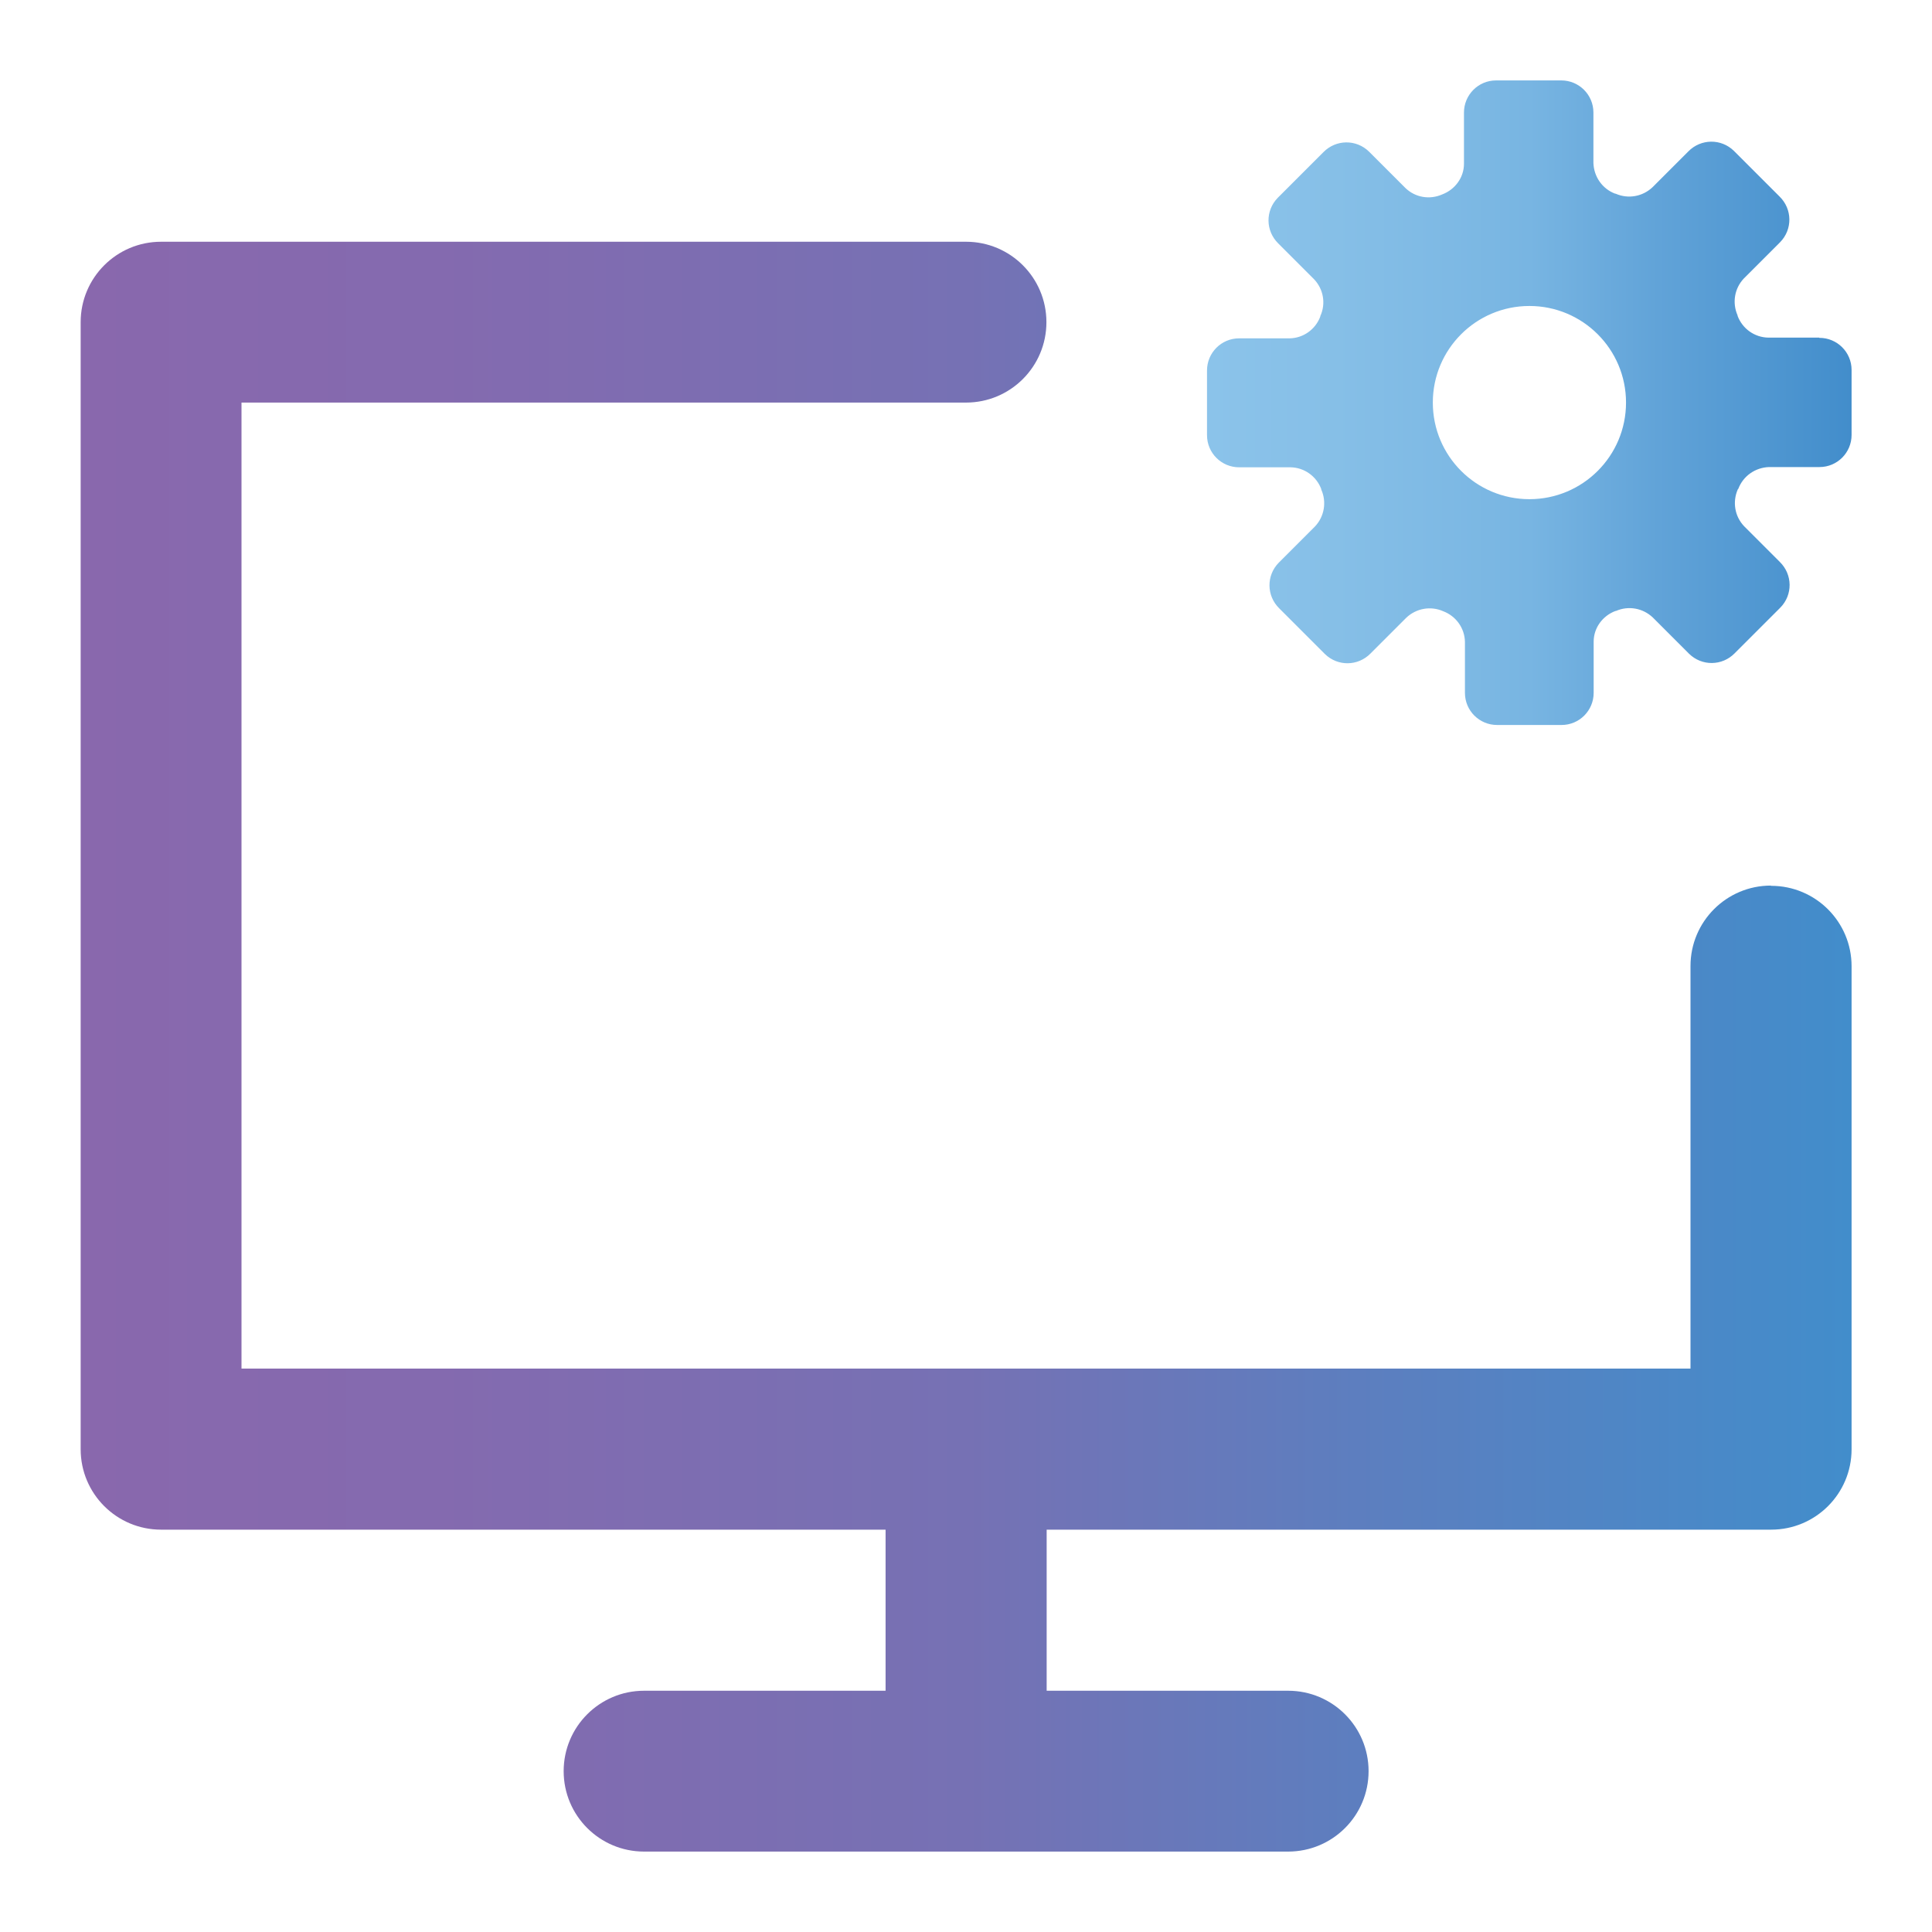
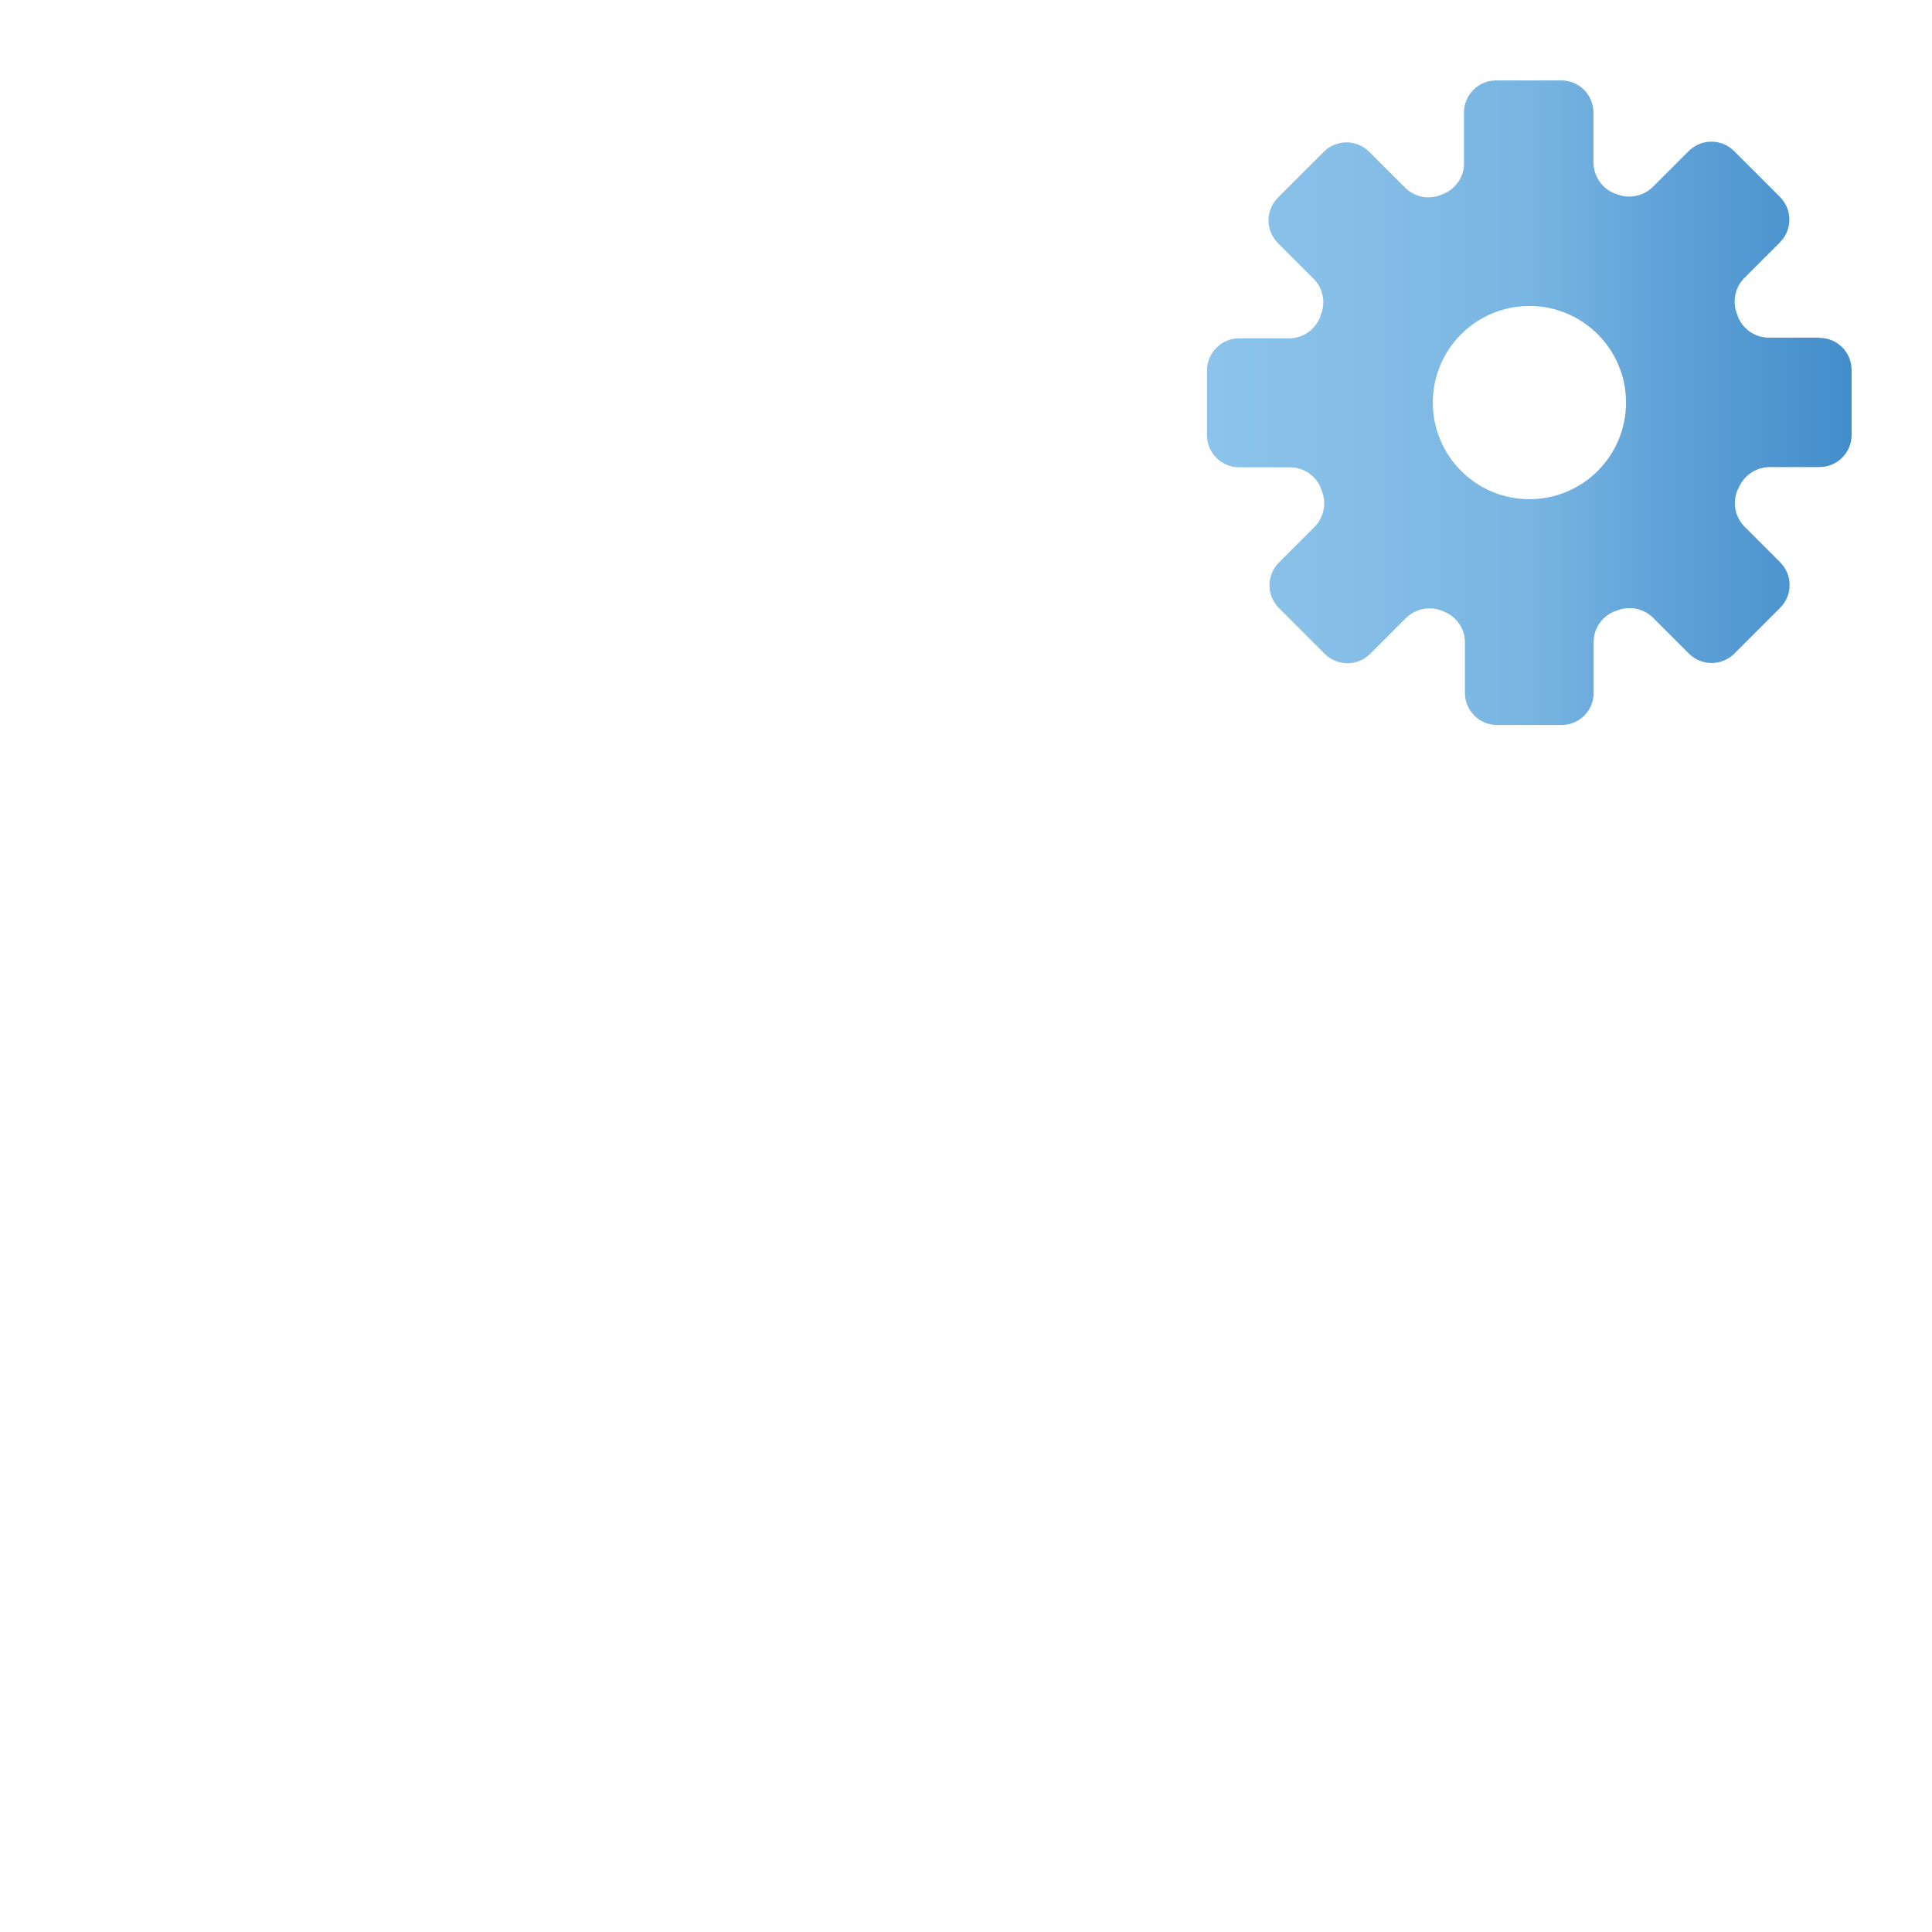
<svg xmlns="http://www.w3.org/2000/svg" id="Layer_1" viewBox="0 0 800 800">
  <defs>
    <style>      .st0 {        fill: url(#linear-gradient1);      }      .st1 {        fill: url(#linear-gradient);      }    </style>
    <linearGradient id="linear-gradient" x1="33.4" y1="433.4" x2="766.7" y2="433.4" gradientUnits="userSpaceOnUse">
      <stop offset="0" stop-color="#8968ad" />
      <stop offset=".2" stop-color="#846aaf" />
      <stop offset=".5" stop-color="#7671b4" />
      <stop offset=".7" stop-color="#5f7dbe" />
      <stop offset="1" stop-color="#428dcb" />
    </linearGradient>
    <linearGradient id="linear-gradient1" x1="499.8" y1="166.8" x2="766.7" y2="166.8" gradientUnits="userSpaceOnUse">
      <stop offset="0" stop-color="#8bc3ea" />
      <stop offset=".2" stop-color="#86bfe7" />
      <stop offset=".5" stop-color="#78b5e2" />
      <stop offset=".7" stop-color="#61a3d8" />
      <stop offset="1" stop-color="#428dcb" />
    </linearGradient>
  </defs>
-   <path class="st1" d="M733.3,366.7c-18.4,0-33.3,14.9-33.3,33.3v166.7H100V166.7h300c18.4,0,33.3-14.9,33.3-33.3s-14.9-33.3-33.3-33.3H66.7c-18.4,0-33.3,14.9-33.3,33.3v466.7c0,18.4,14.9,33.3,33.3,33.3h300v66.7h-100c-18.4,0-33.3,14.9-33.3,33.3s14.9,33.3,33.3,33.3h266.7c18.4,0,33.3-14.9,33.3-33.3s-14.9-33.3-33.3-33.3h-100v-66.7h300c18.4,0,33.3-14.9,33.3-33.3v-200c0-18.4-14.9-33.3-33.3-33.3h-.1Z" />
  <path class="st0" d="M753.3,139.8h-21.1c-5.7-.1-10.7-3.7-12.7-9v-.2c-2.3-5.2-1.3-11.2,2.6-15.3l14.8-14.8s0,0,.2-.2c5.2-5.3,5.1-13.7-.2-18.9l-18.7-18.7s0,0-.2-.2c-5.3-5.2-13.7-5.1-18.9.2l-14.8,14.8c-4.1,3.9-10.1,5-15.3,2.7h-.2c-5.3-2-8.8-7-9-12.7v-20.9c0-7.4-6-13.3-13.3-13.3h-27c-7.4,0-13.3,6-13.3,13.3v21.2c0,5.7-3.7,10.7-9,12.7-5.2,2.3-11.2,1.3-15.3-2.7l-14.8-14.8s0,0-.2-.2c-5.3-5.2-13.7-5.1-18.9.2l-18.7,18.7s0,0-.2.2c-5.2,5.3-5.1,13.7.2,18.9l14.8,14.8c3.9,4.1,5,10.1,2.6,15.3v.2c-2,5.3-7,8.9-12.7,9h-20.9c-7.4,0-13.3,6-13.3,13.3v26.8c0,7.4,6,13.3,13.3,13.3h21.3c5.7.1,10.7,3.7,12.7,9v.2c2.3,5.1,1.3,11.2-2.6,15.3l-14.8,14.8s0,.1-.2.2c-5.2,5.3-5.1,13.7.2,18.9l18.7,18.7s0,.1.2.2c5.3,5.2,13.7,5.1,18.9-.2l14.8-14.8c4.1-3.9,10.1-5,15.3-2.7,5.3,2,8.9,7,9,12.7v21.1c0,7.4,6,13.3,13.3,13.3h26.7c7.4,0,13.3-6,13.3-13.3v-21.2c0-5.7,3.7-10.7,9-12.7h.2c5.2-2.3,11.2-1.2,15.3,2.7l14.8,14.8s0,.1.2.2c5.3,5.2,13.7,5.1,18.9-.2l18.7-18.7s0-.1.2-.2c5.2-5.3,5.1-13.7-.2-18.9l-14.8-14.8c-3.9-4.1-4.9-10.1-2.6-15.3l.2-.2c2-5.3,7-8.8,12.7-9h20.9c7.4,0,13.3-6,13.3-13.3v-26.9c0-7.4-6-13.3-13.3-13.3h-.1ZM633.3,206.7c-22.1,0-40-17.9-40-40s17.9-40,40-40,40,17.9,40,40-17.9,40-40,40Z" />
</svg>